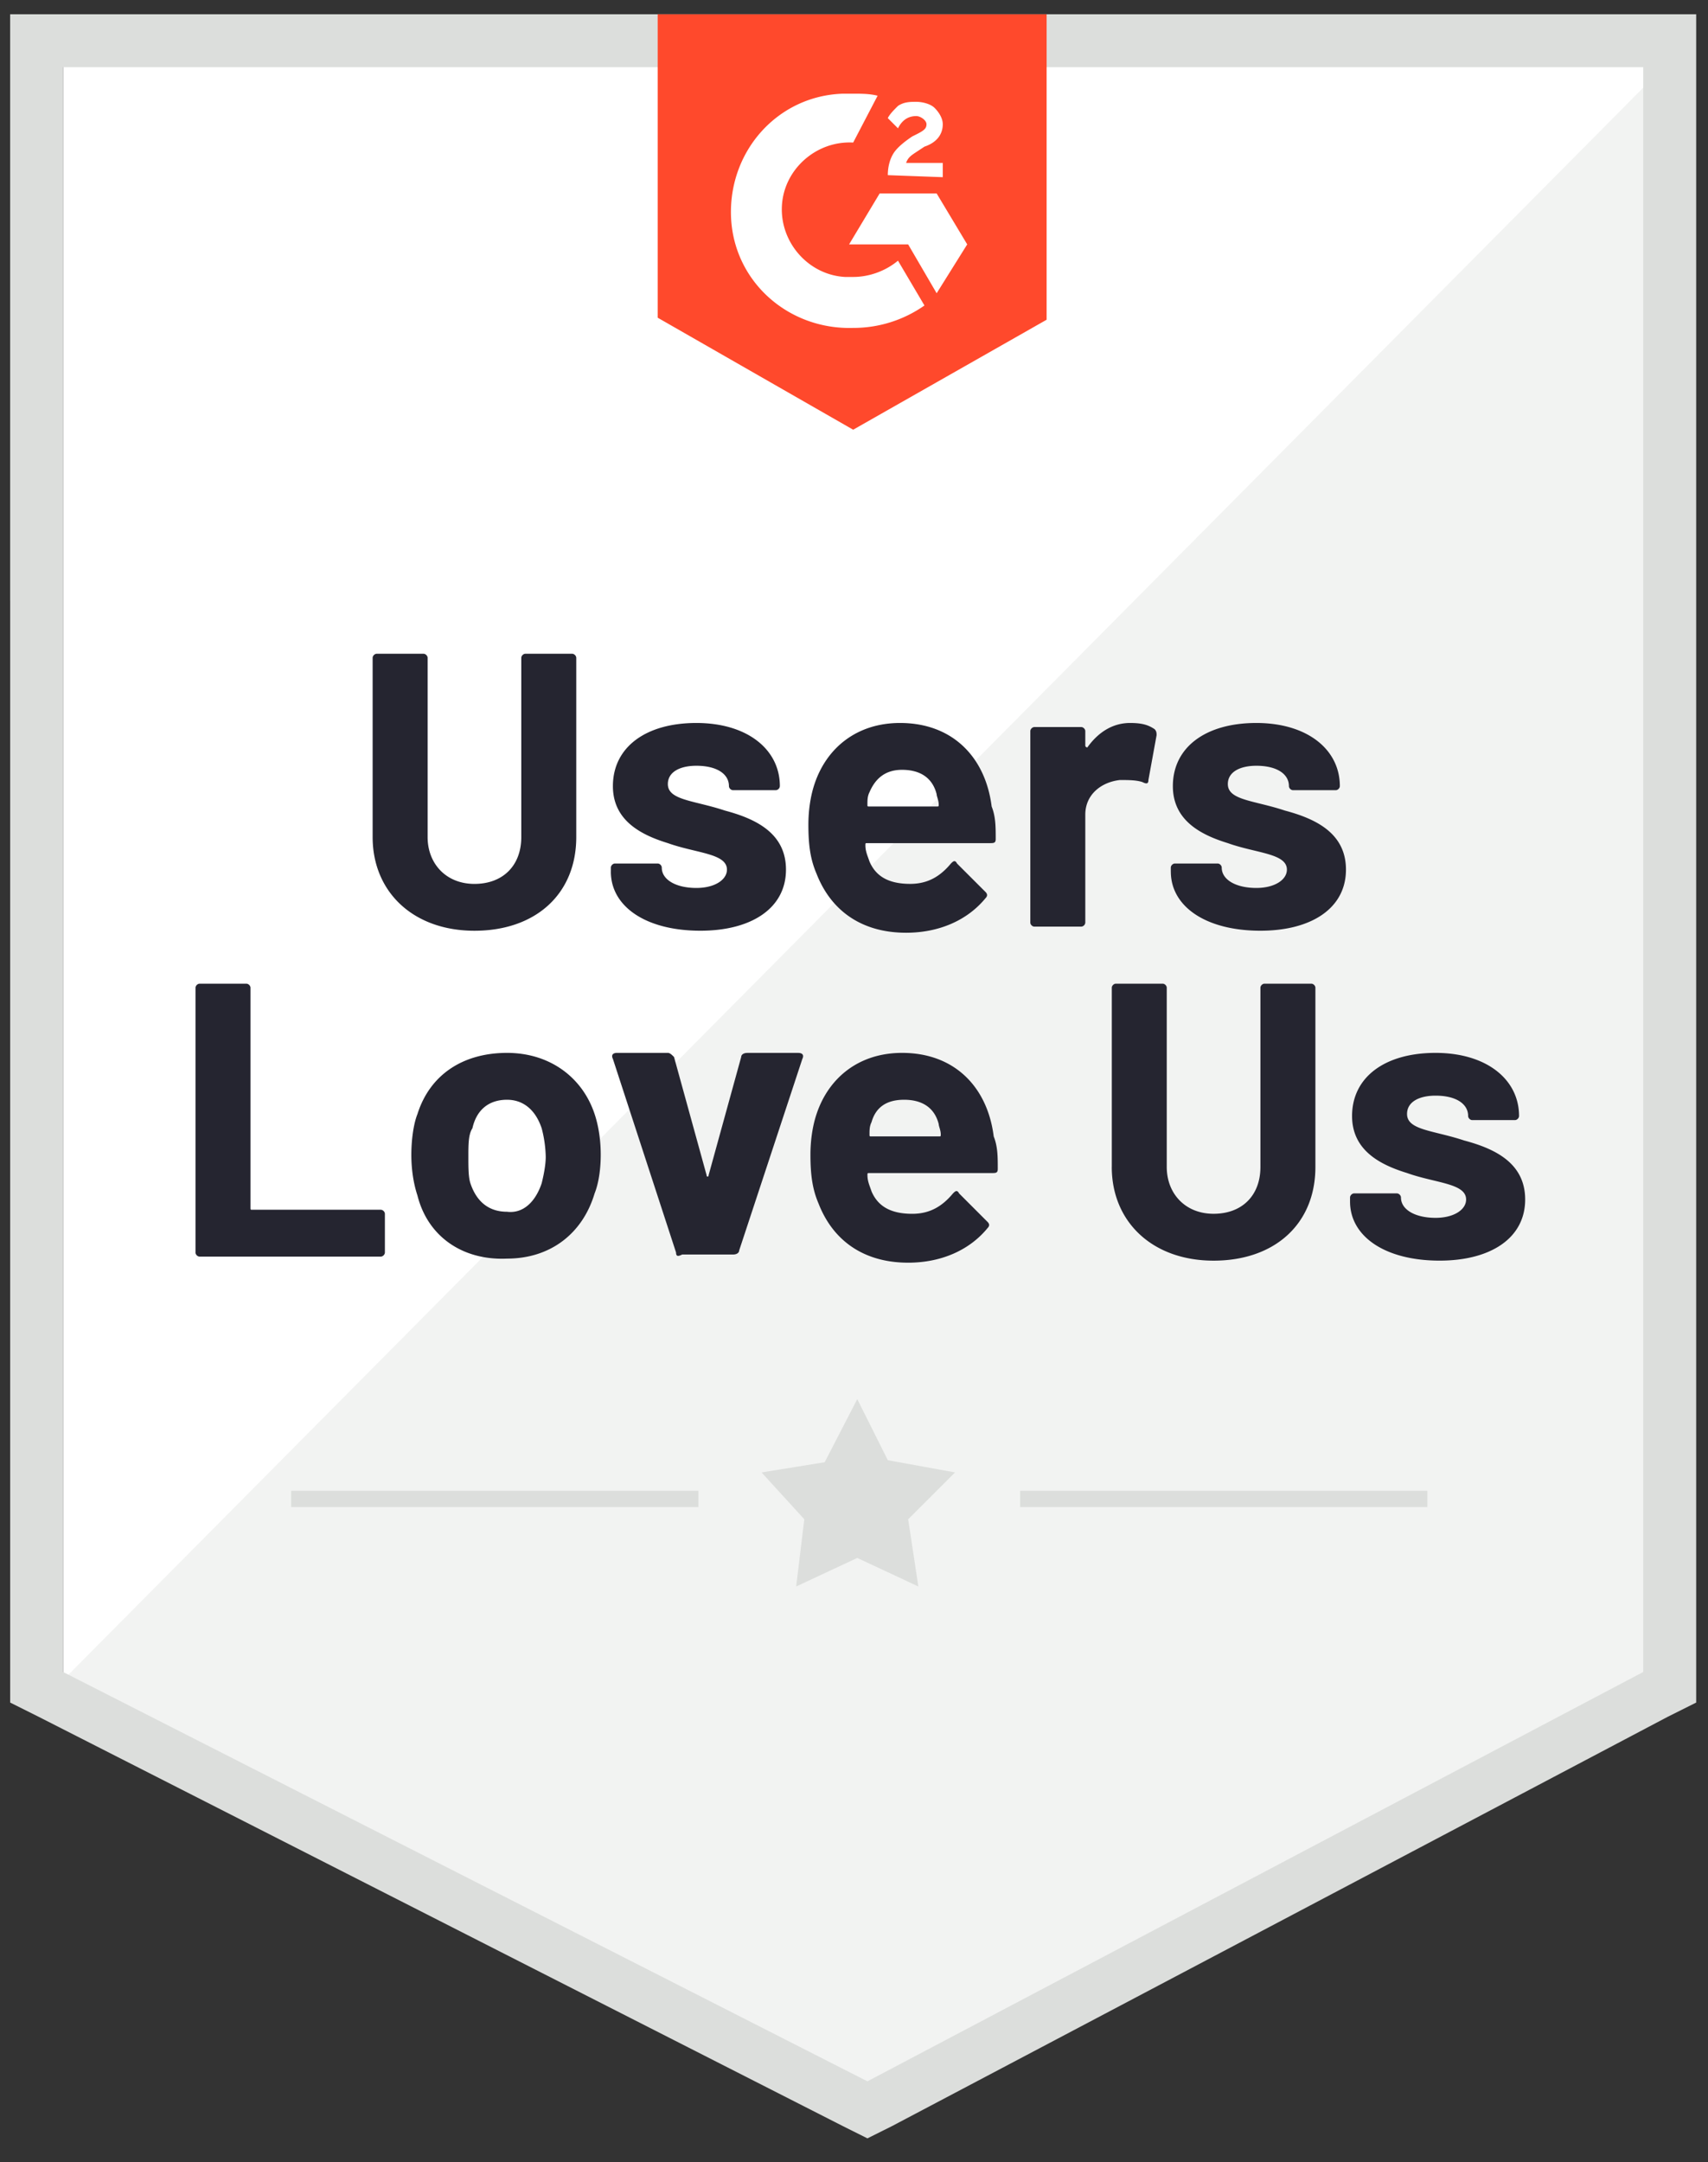
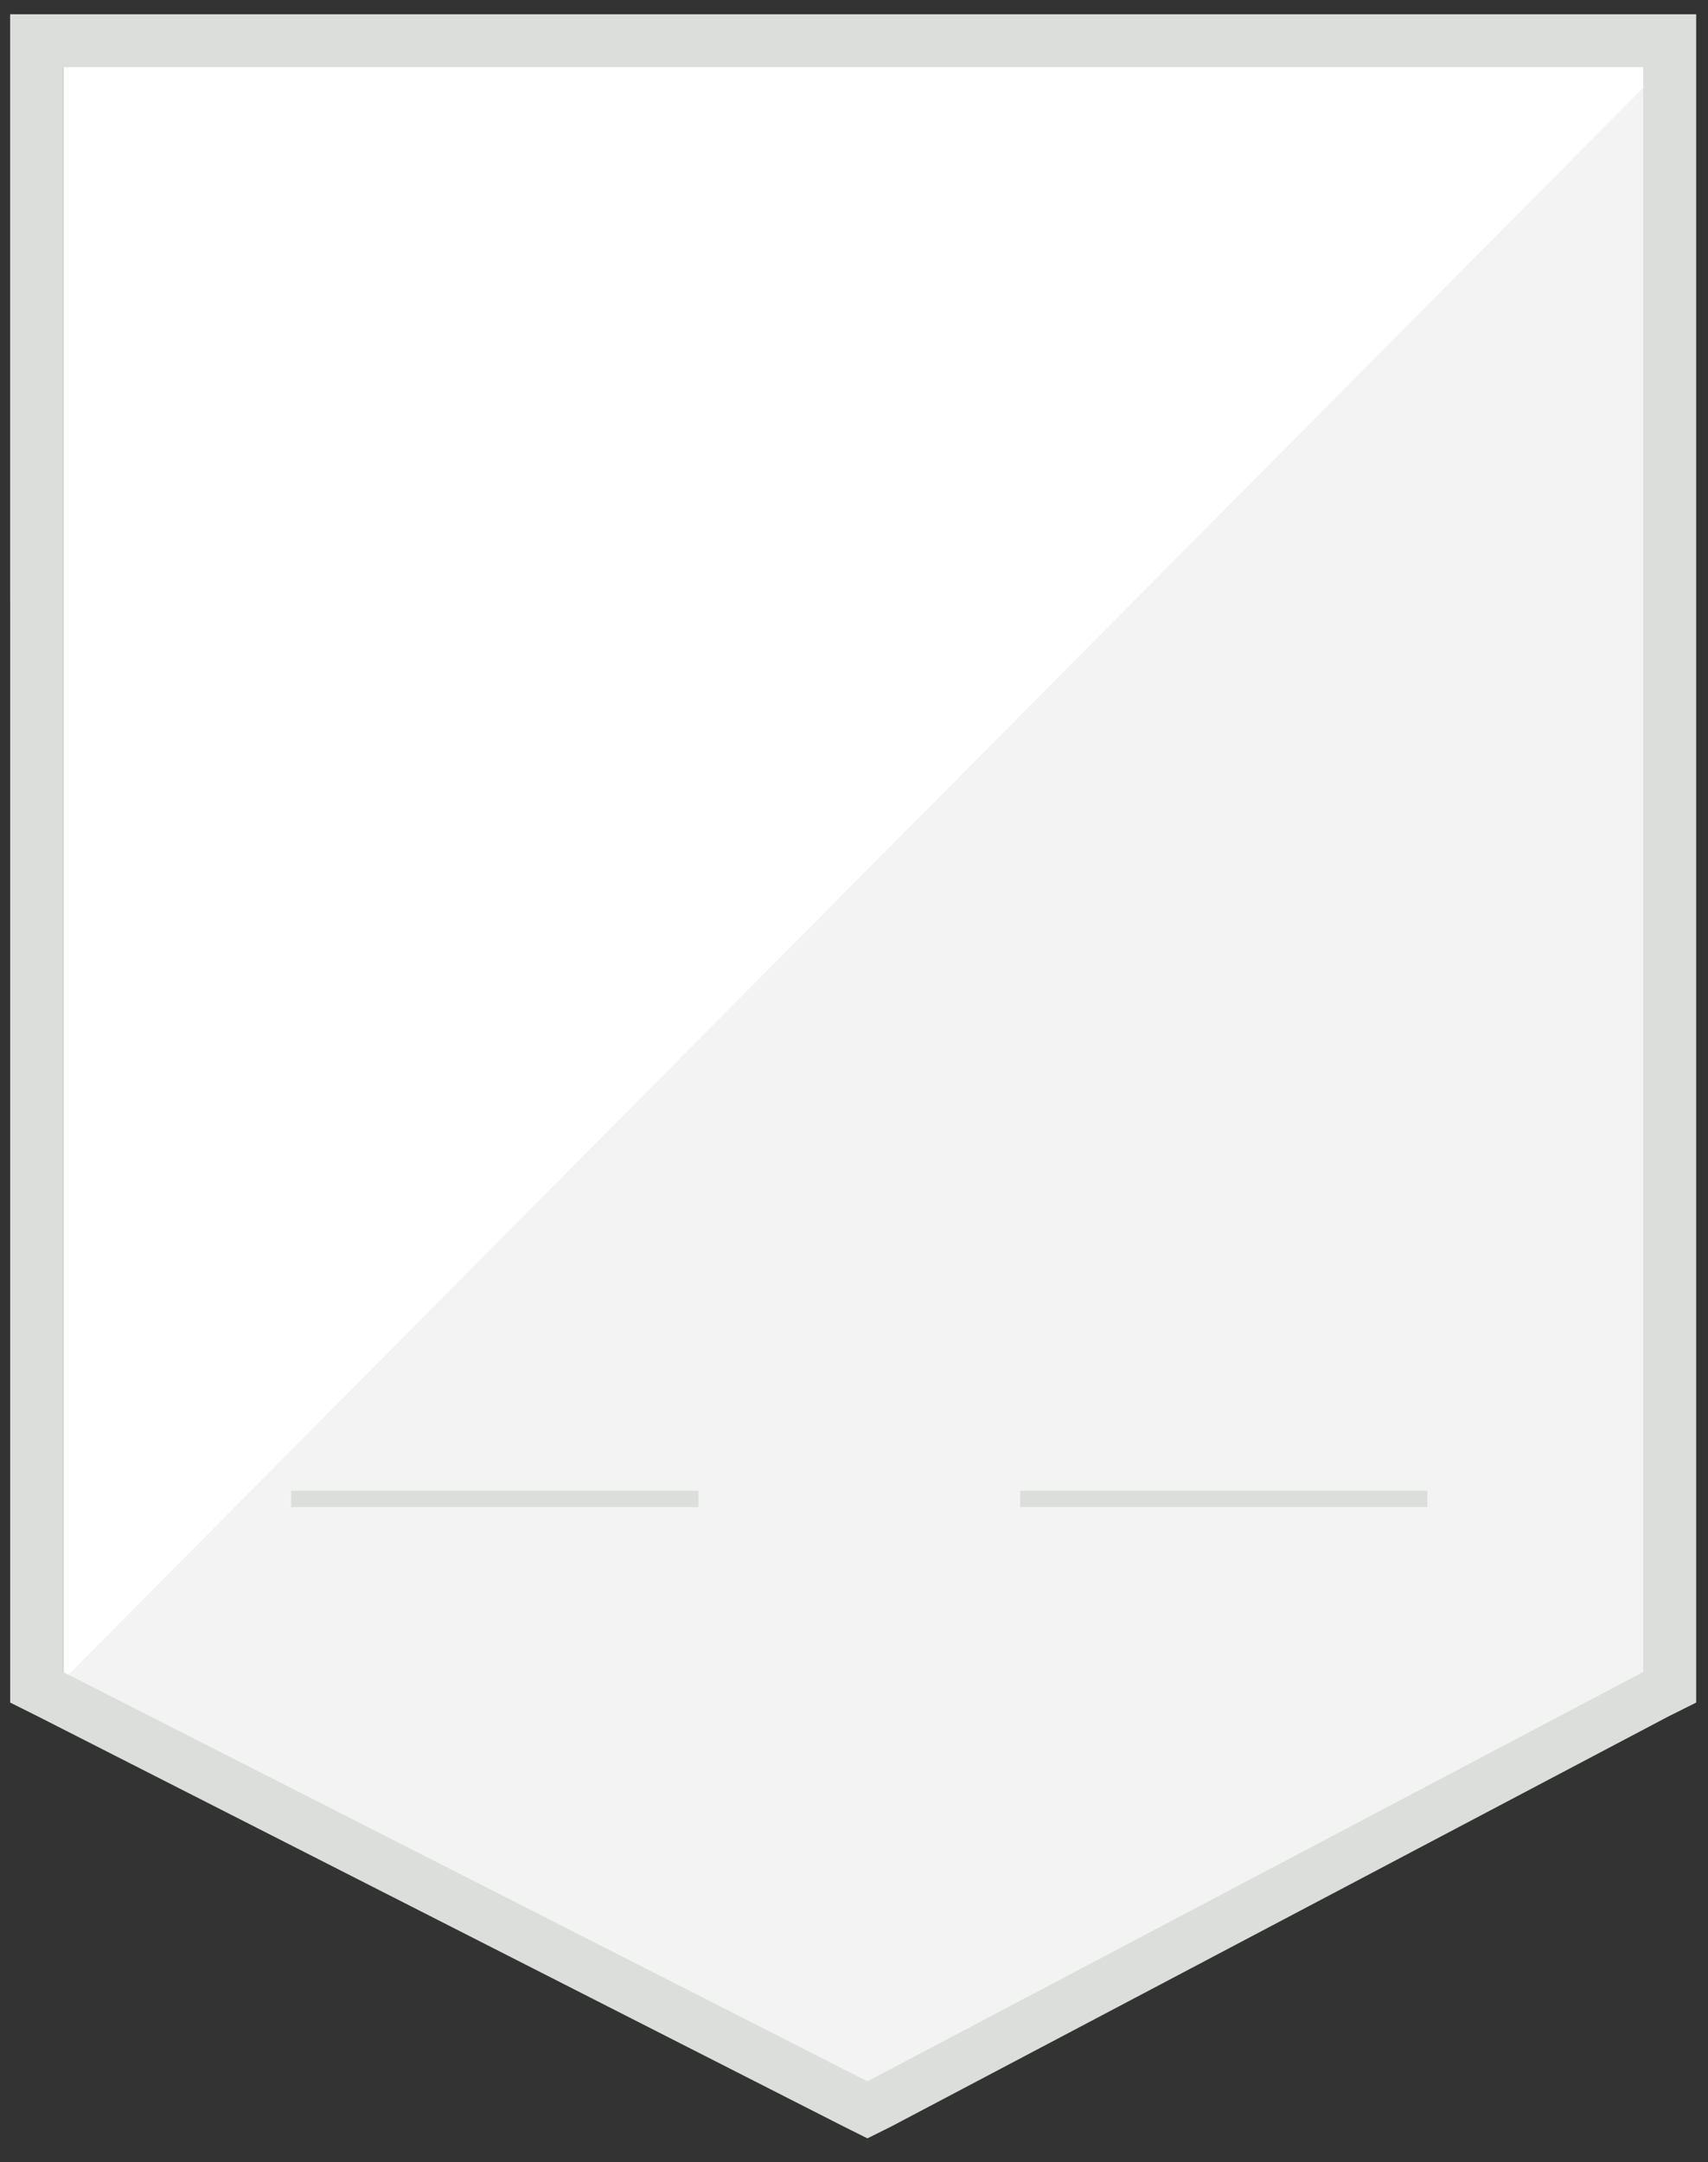
<svg xmlns="http://www.w3.org/2000/svg" width="64" height="81" viewBox="0 0 64 81">
  <rect x="0" y="0" width="64" height="81" fill="#333333" stroke="none" />
  <defs>
    <path id="mz8xrnihra" d="m.305 3.281 2.365-.382L3.891.534l1.145 2.289 2.518.458-1.755 1.755.381 2.518-2.289-1.069-2.289 1.069.305-2.518z" />
  </defs>
  <g fill="none" fill-rule="evenodd">
    <g>
      <g>
        <g>
          <g>
            <g fill-rule="nonzero">
              <path fill="#FFF" d="M2.365 62.782 32.989 78.32 62.45 62.782V2.022H2.365z" />
              <path fill="#F2F3F2" d="M62.107 2.747 1.755 63.557l31.282 15.488 29.07-14.878z" />
              <path fill="#DCDEDC" d="M.381 22.508v41.278l1.069.534 30.138 15.336.915.457.916-.457 29.07-15.336 1.068-.534V.534H.38v21.974zm1.984 40.133V2.518h59.208V62.64l-29.07 15.336L2.365 62.641z" />
-               <path fill="#FF492C" d="M31.97 3.51c.304 0 .61 0 .915.076l-.916 1.755c-1.373-.076-2.594.992-2.67 2.365-.077 1.374.992 2.594 2.365 2.67h.305c.61 0 1.22-.228 1.679-.61l.992 1.679a4.627 4.627 0 0 1-2.67.84c-2.442.075-4.503-1.756-4.579-4.197-.076-2.442 1.755-4.502 4.197-4.578h.381zm3.127 3.738 1.145 1.908-1.145 1.831-1.068-1.831h-2.213l1.145-1.908h2.136zm-1.83-.686c0-.306.075-.61.228-.84.153-.229.458-.457.687-.61l.152-.076c.306-.153.382-.23.382-.382s-.23-.305-.382-.305c-.305 0-.534.153-.686.458l-.382-.382c.076-.152.229-.305.382-.457.229-.153.457-.153.686-.153.23 0 .534.076.687.229.153.152.305.381.305.61 0 .382-.229.687-.686.84l-.23.152c-.228.153-.38.229-.457.458h1.373v.534l-2.06-.076zm-1.298 9.537 7.248-4.12V.534H24.644v11.369l7.325 4.196z" />
            </g>
            <g>
-               <path fill="#252530" fill-rule="nonzero" d="M13.963 31.359v-6.713c0-.076.076-.153.152-.153h1.755c.077 0 .153.077.153.153v6.714c0 .992.687 1.755 1.755 1.755 1.068 0 1.755-.687 1.755-1.755v-6.714c0-.076.076-.153.152-.153h1.755c.076 0 .153.077.153.153v6.714c0 2.137-1.526 3.51-3.815 3.51-2.29 0-3.815-1.45-3.815-3.51zm8.927 1.297v-.152c0-.077.076-.153.152-.153h1.603c.076 0 .152.076.152.153 0 .457.534.763 1.297.763.687 0 1.145-.306 1.145-.687 0-.61-1.145-.61-2.213-.992-.992-.305-2.06-.84-2.06-2.136 0-1.45 1.22-2.366 3.128-2.366 1.908 0 3.128.992 3.128 2.366a.163.163 0 0 1-.152.152h-1.603c-.077 0-.153-.076-.153-.152 0-.458-.458-.763-1.22-.763-.611 0-1.069.229-1.069.686 0 .61.992.61 2.136.992 1.145.305 2.29.84 2.29 2.213 0 1.45-1.298 2.289-3.205 2.289-2.06 0-3.357-.916-3.357-2.213zm14.42-1.22c0 .152-.076.152-.229.152h-4.578c-.076 0-.076 0-.076.076 0 .23.076.382.153.61.228.535.686.84 1.526.84.686 0 1.144-.305 1.526-.763.076-.076.152-.153.228 0l1.069 1.068c.076.077.076.153 0 .23-.687.838-1.755 1.296-2.976 1.296-1.679 0-2.823-.84-3.357-2.212-.23-.535-.305-1.069-.305-1.832 0-.534.076-1.068.229-1.526.457-1.373 1.602-2.289 3.204-2.289 1.984 0 3.205 1.298 3.434 3.129.152.381.152.763.152 1.22zm-4.73-1.755c-.077.152-.077.305-.077.457 0 .077 0 .077.077.077h2.517c.077 0 .077 0 .077-.077 0-.152-.077-.305-.077-.381-.152-.61-.61-.916-1.297-.916-.61 0-.992.306-1.22.84zm10.681-2.366c.077.077.077.153.077.23l-.306 1.678c0 .152-.076.152-.228.076-.23-.076-.534-.076-.84-.076-.686.076-1.297.534-1.297 1.297v4.044a.163.163 0 0 1-.152.152H38.76c-.077 0-.153-.076-.153-.152v-7.172c0-.077.076-.153.153-.153h1.755c.076 0 .152.076.152.153v.534c0 .076.077.076.077.076.381-.534.915-.916 1.602-.916.458 0 .686.077.915.23zm.61 5.341v-.152c0-.077.077-.153.153-.153h1.603c.076 0 .152.076.152.153 0 .457.534.763 1.297.763.687 0 1.145-.306 1.145-.687 0-.61-1.145-.61-2.213-.992-.992-.305-2.06-.84-2.06-2.136 0-1.45 1.22-2.366 3.128-2.366 1.908 0 3.129.992 3.129 2.366 0 .076-.077.152-.153.152H48.45c-.077 0-.153-.076-.153-.152 0-.458-.458-.763-1.22-.763-.611 0-1.069.229-1.069.686 0 .61.992.61 2.136.992 1.145.305 2.29.84 2.29 2.213 0 1.45-1.298 2.289-3.205 2.289-2.06 0-3.357-.916-3.357-2.213zM7.326 46.924v-9.918c0-.076.076-.152.152-.152h1.755c.077 0 .153.076.153.152v8.24c0 .077 0 .077.076.077h4.807c.076 0 .153.076.153.152v1.45c0 .076-.077.153-.153.153H7.478c-.077 0-.153-.077-.153-.153zm8.316-2.136c-.152-.458-.229-.992-.229-1.526s.077-1.145.23-1.526c.457-1.45 1.678-2.29 3.356-2.29 1.603 0 2.824.916 3.281 2.29.153.458.23.992.23 1.526s-.077 1.068-.23 1.45c-.457 1.525-1.678 2.441-3.28 2.441-1.68.076-2.976-.84-3.358-2.365zm4.655-.458c.076-.305.152-.687.152-.992a4.52 4.52 0 0 0-.152-1.068c-.23-.687-.687-1.068-1.298-1.068-.686 0-1.144.381-1.297 1.068-.152.229-.152.61-.152 1.068 0 .382 0 .763.076.992.229.687.687 1.068 1.373 1.068.61.076 1.069-.381 1.298-1.068zm5.035 2.594-2.365-7.248c-.076-.153 0-.23.153-.23h1.907c.076 0 .153.077.229.153l1.22 4.426c0 .076.077.076.077 0l1.22-4.426c0-.076.077-.152.23-.152h1.907c.153 0 .229.076.153.229l-2.366 7.172c0 .076-.076.152-.228.152h-1.908c-.152.077-.229.077-.229-.076zm12.055-3.128c0 .152-.076.152-.228.152h-4.578c-.077 0-.077 0-.077.077 0 .229.077.381.153.61.229.534.687.84 1.526.84.687 0 1.144-.306 1.526-.764.076-.076.152-.152.229 0l1.068 1.069c.076.076.076.152 0 .228-.687.84-1.755 1.298-2.976 1.298-1.678 0-2.823-.84-3.357-2.213-.229-.534-.305-1.068-.305-1.831 0-.534.076-1.068.229-1.526.458-1.374 1.602-2.29 3.204-2.29 1.984 0 3.205 1.298 3.434 3.129.152.382.152.763.152 1.22zm-4.73-1.755c-.076.153-.076.305-.076.458 0 .076 0 .076.076.076h2.518c.076 0 .076 0 .076-.076 0-.153-.076-.305-.076-.382-.153-.61-.61-.915-1.297-.915-.687 0-1.069.305-1.221.839zm9.003 1.679v-6.715c0-.076.076-.152.153-.152h1.754c.076 0 .152.076.152.152v6.715c0 .991.687 1.754 1.755 1.754 1.068 0 1.755-.686 1.755-1.754v-6.715c0-.076.076-.152.153-.152h1.754c.077 0 .153.076.153.152v6.715c0 2.136-1.526 3.51-3.815 3.51-2.289 0-3.815-1.45-3.815-3.51zm8.927 1.296v-.153c0-.076.076-.153.153-.153h1.602c.076 0 .153.077.153.153 0 .458.534.763 1.297.763.686 0 1.144-.305 1.144-.687 0-.61-1.144-.61-2.213-.992-.991-.305-2.06-.839-2.06-2.136 0-1.45 1.221-2.365 3.129-2.365 1.907 0 3.128.992 3.128 2.365 0 .076-.076.153-.153.153h-1.602c-.076 0-.153-.077-.153-.153 0-.458-.457-.763-1.22-.763-.61 0-1.069.229-1.069.687 0 .61.992.61 2.137.992 1.144.305 2.289.839 2.289 2.212 0 1.45-1.297 2.29-3.205 2.29-2.06 0-3.357-.916-3.357-2.213z" />
              <path fill="#DCDEDC" fill-rule="nonzero" d="M10.911 55.851h15.26v.61h-15.26v-.61zm27.315 0h15.26v.61h-15.26v-.61z" />
              <g fill="#DCDEDC">
-                 <path d="m28.536 55.164 2.365-.382 1.221-2.365 1.145 2.289 2.518.458-1.755 1.755.381 2.518-2.289-1.069-2.289 1.069.305-2.518z" />
-               </g>
+                 </g>
            </g>
          </g>
        </g>
      </g>
    </g>
  </g>
</svg>